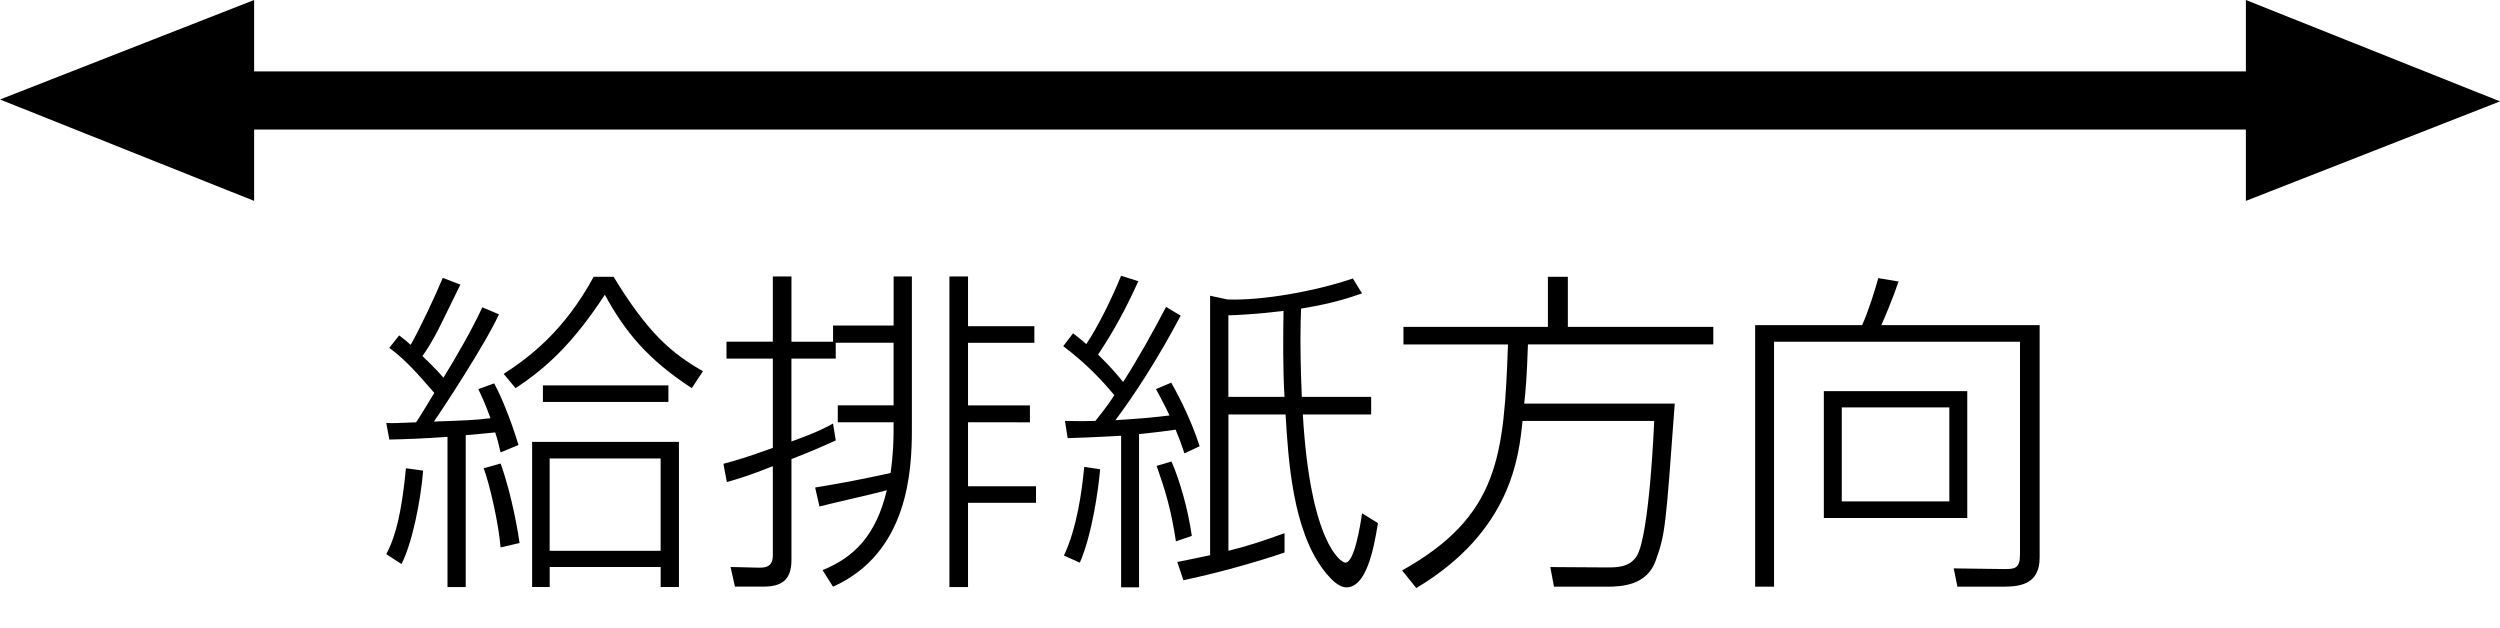
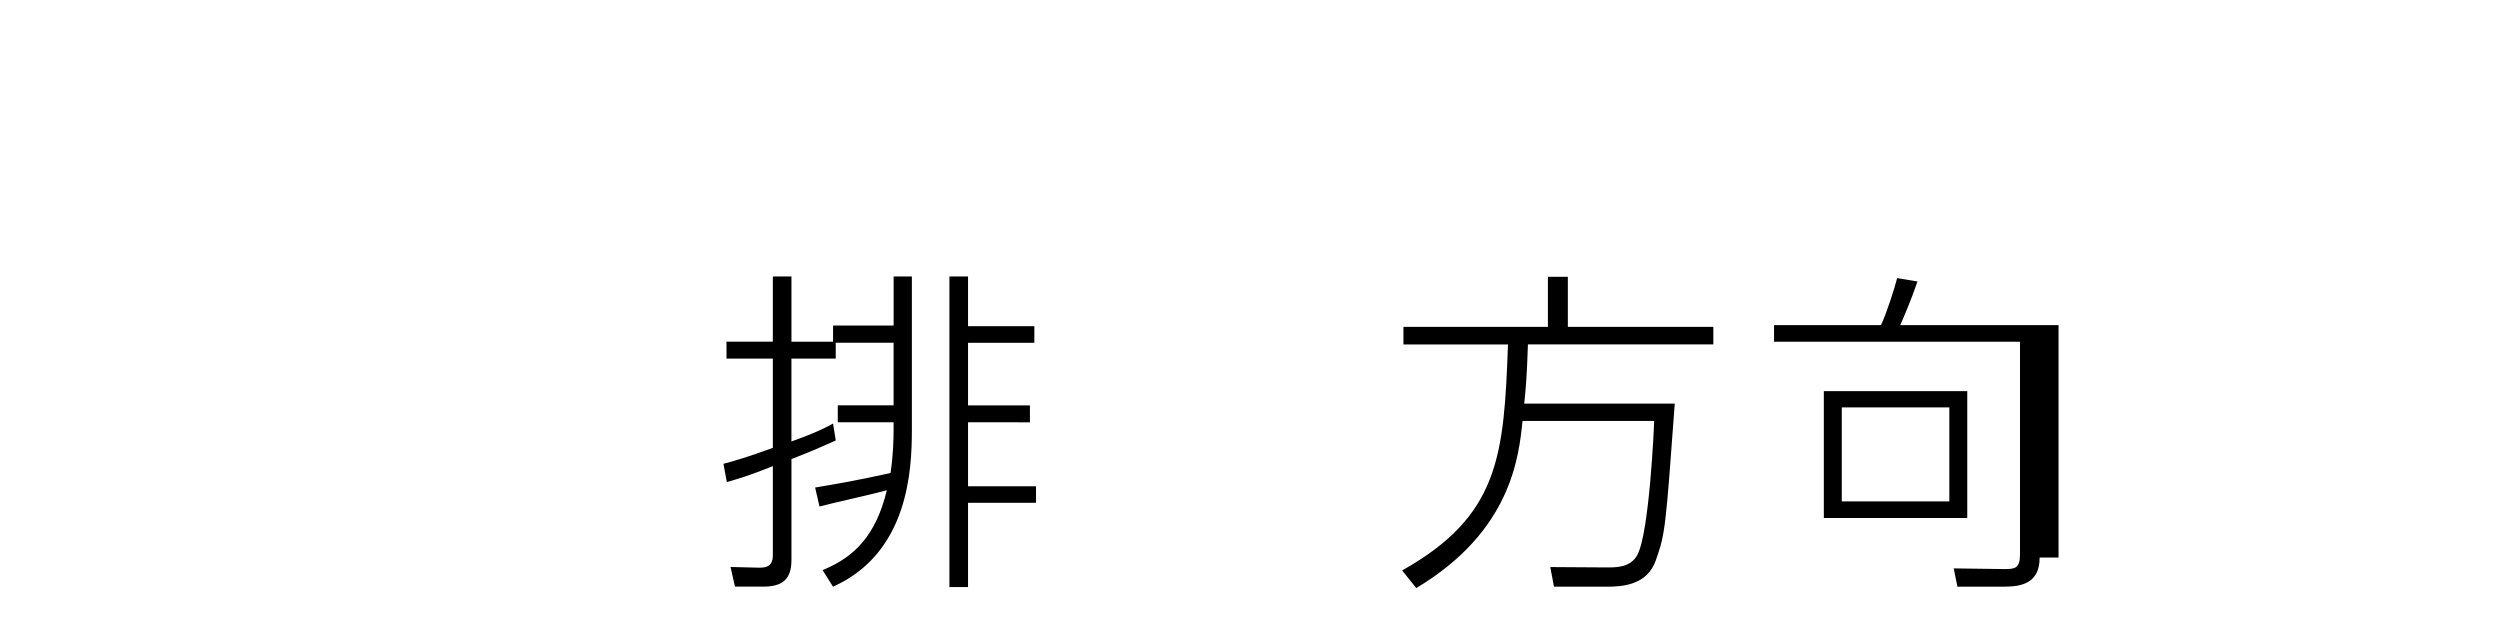
<svg xmlns="http://www.w3.org/2000/svg" version="1.1" x="0px" y="0px" width="88.628px" height="22.251px" viewBox="0 0 88.628 22.251" enable-background="new 0 0 88.628 22.251" xml:space="preserve">
  <g id="レイヤー_1">
</g>
  <g id="text">
    <g>
-       <polygon points="88.628,3.594 79.619,0 79.619,2.53 9.009,2.53 9.009,0 0,3.527 9.009,7.122     9.009,4.592 79.619,4.592 79.619,7.122   " />
      <g>
-         <path d="M17.688,11.143c-0.491,1.08-2.062,3.454-2.303,3.802c0.96-0.035,1.463-0.048,2.003-0.119     c-0.191-0.528-0.312-0.78-0.432-1.032l0.563-0.203c0.36,0.659,0.72,1.703,0.863,2.183     l-0.636,0.264c-0.071-0.3-0.107-0.456-0.191-0.708c-0.216,0.024-0.876,0.084-1.044,0.097v5.385     h-0.647v-5.325c-0.827,0.06-1.511,0.084-2.062,0.096l-0.108-0.587c0.276,0.012,0.349,0,1.056-0.024     c0.18-0.264,0.432-0.695,0.647-1.043c-0.587-0.672-1.007-1.164-1.595-1.596l0.348-0.443     c0.192,0.144,0.264,0.203,0.408,0.336c0.312-0.54,0.887-1.764,1.139-2.375l0.624,0.24     c-0.096,0.191-0.156,0.312-0.659,1.343c-0.336,0.695-0.576,1.031-0.685,1.188     c0.433,0.42,0.588,0.588,0.744,0.768c0.491-0.804,0.972-1.631,1.379-2.495L17.688,11.143z      M13.694,19.647c0.181-0.36,0.504-0.983,0.696-3.047l0.611,0.084     c-0.084,1.056-0.384,2.566-0.768,3.311L13.694,19.647z M17.747,19.407     c-0.071-0.852-0.384-2.23-0.6-2.807l0.6-0.168c0.42,1.164,0.648,2.615,0.672,2.818     L17.747,19.407z M17.856,13.255c0.888-0.576,2.135-1.499,3.19-3.442h0.707     c1.248,2.051,2.087,2.723,3.167,3.347l-0.396,0.6c-1.583-1.032-2.374-2.016-3.082-3.311     c-1.115,1.703-2.062,2.591-3.166,3.311L17.856,13.255z M24.069,20.81h-0.648v-0.708h-3.934v0.708     H18.864v-5.146h5.205V20.81z M19.247,14.25v-0.588h4.449v0.588H19.247z M23.42,16.253h-3.934     v3.274h3.934V16.253z" />
        <path d="M28.897,17.284c0.551-0.096,1.451-0.239,2.674-0.516c0.096-0.636,0.108-1.211,0.108-1.547     v-0.252h-1.979v-0.6h1.979v-2.219h-2.051v0.563h-1.571v2.938     c0.936-0.336,1.283-0.527,1.475-0.636l0.097,0.6c-0.36,0.156-0.731,0.336-1.571,0.66v3.573     c0,0.696-0.324,0.948-0.996,0.948h-1.007l-0.156-0.696l0.972,0.024     c0.191,0,0.527,0.023,0.527-0.432v-3.166c-0.875,0.348-1.211,0.443-1.631,0.563l-0.12-0.647     c0.408-0.108,0.828-0.229,1.751-0.564v-3.166h-1.643v-0.6h1.643V9.801h0.66v2.314h1.475v-0.575     h2.147V9.801h0.647v5.433c0,1.428-0.12,4.366-2.795,5.565l-0.371-0.588     c1.127-0.456,1.895-1.235,2.278-2.831c-0.372,0.108-2.039,0.48-2.387,0.576L28.897,17.284z      M34.318,9.801v1.763h2.351v0.588H34.318v2.219h2.194v0.6H34.318v2.267h2.41v0.588H34.318v2.986     h-0.66V9.801H34.318z" />
-         <path d="M41.856,11.191c-0.804,1.523-1.631,2.795-2.314,3.706c0.911-0.06,1.188-0.084,1.919-0.168     c-0.168-0.359-0.324-0.647-0.48-0.936l0.54-0.228c0.12,0.216,0.66,1.163,1.008,2.255     l-0.54,0.252c-0.144-0.432-0.216-0.611-0.312-0.84c-0.252,0.036-0.576,0.084-1.296,0.156v5.433     h-0.636v-5.373c-1.115,0.061-1.486,0.072-1.895,0.084l-0.096-0.611c0.504,0.012,0.756,0.012,1.079,0     c0.408-0.504,0.563-0.744,0.672-0.912c-0.408-0.491-0.96-1.091-1.812-1.738l0.349-0.456     c0.264,0.204,0.348,0.275,0.468,0.384c0.432-0.647,0.911-1.631,1.234-2.423l0.612,0.192     c-0.42,0.923-0.828,1.703-1.428,2.603c0.433,0.42,0.684,0.72,0.888,0.971     c0.552-0.863,1.044-1.751,1.523-2.662L41.856,11.191z M37.718,19.695     c0.468-0.996,0.636-2.291,0.72-3.143l0.563,0.084c-0.06,0.708-0.288,2.327-0.72,3.311     L37.718,19.695z M41.688,19.191c-0.18-1.176-0.384-1.823-0.684-2.675l0.527-0.155     c0.288,0.659,0.588,1.69,0.72,2.638L41.688,19.191z M48.285,10.4     c-0.384,0.132-0.972,0.348-2.159,0.539c-0.012,0.229-0.023,0.601-0.023,1.14     c0,0.12,0,0.912,0.048,1.991h2.458v0.624h-2.422c0.264,4.533,1.343,5.253,1.511,5.253     c0.312,0,0.527-1.308,0.588-1.751l0.563,0.348c-0.156,1.007-0.432,2.278-1.115,2.278     c-0.288,0-0.563-0.3-0.792-0.588c-1.127-1.451-1.271-3.97-1.367-5.54h-2.026v4.833     c0.768-0.192,1.211-0.348,1.99-0.624v0.684c-0.936,0.324-2.387,0.731-3.586,0.983l-0.216-0.647     c0.396-0.084,0.624-0.12,1.163-0.24V10.484l0.612,0.132c1.211,0.048,3.118-0.288,4.449-0.744     L48.285,10.4z M43.547,14.07h1.99c-0.06-1.008-0.048-2.087-0.035-3.047     c-1.02,0.12-1.607,0.145-1.955,0.156V14.07z" />
        <path d="M59.372,14.309c-0.323,4.414-0.335,4.605-0.671,5.554c-0.312,0.899-1.224,0.936-1.751,0.936     h-1.859l-0.132-0.696l1.991,0.013c0.335,0,0.839,0.012,1.091-0.433     c0.432-0.779,0.6-4.605,0.6-4.761H53.976c-0.132,1.271-0.396,3.91-3.767,5.925l-0.503-0.624     c3.466-1.942,3.609-4.09,3.754-8.012h-3.706v-0.623h5.121V9.812h0.707v1.775h5.157v0.623h-6.572     c-0.036,1.14-0.084,1.68-0.132,2.099H59.372z" />
-         <path d="M72.308,19.766c0,0.924-0.659,1.032-1.271,1.032h-1.644l-0.132-0.648l1.787,0.024     c0.371,0,0.563-0.012,0.563-0.516v-7.544h-8.719v8.684H62.222v-9.271h3.79     c0.203-0.42,0.491-1.343,0.575-1.667l0.72,0.12c-0.228,0.672-0.527,1.355-0.611,1.547h5.612     V19.766z M69.742,18.364h-5.085v-4.498h5.085V18.364z M69.106,14.442h-3.813v3.334h3.813V14.442z" />
+         <path d="M72.308,19.766c0,0.924-0.659,1.032-1.271,1.032h-1.644l-0.132-0.648l1.787,0.024     c0.371,0,0.563-0.012,0.563-0.516v-7.544h-8.719v8.684v-9.271h3.79     c0.203-0.42,0.491-1.343,0.575-1.667l0.72,0.12c-0.228,0.672-0.527,1.355-0.611,1.547h5.612     V19.766z M69.742,18.364h-5.085v-4.498h5.085V18.364z M69.106,14.442h-3.813v3.334h3.813V14.442z" />
      </g>
    </g>
  </g>
</svg>